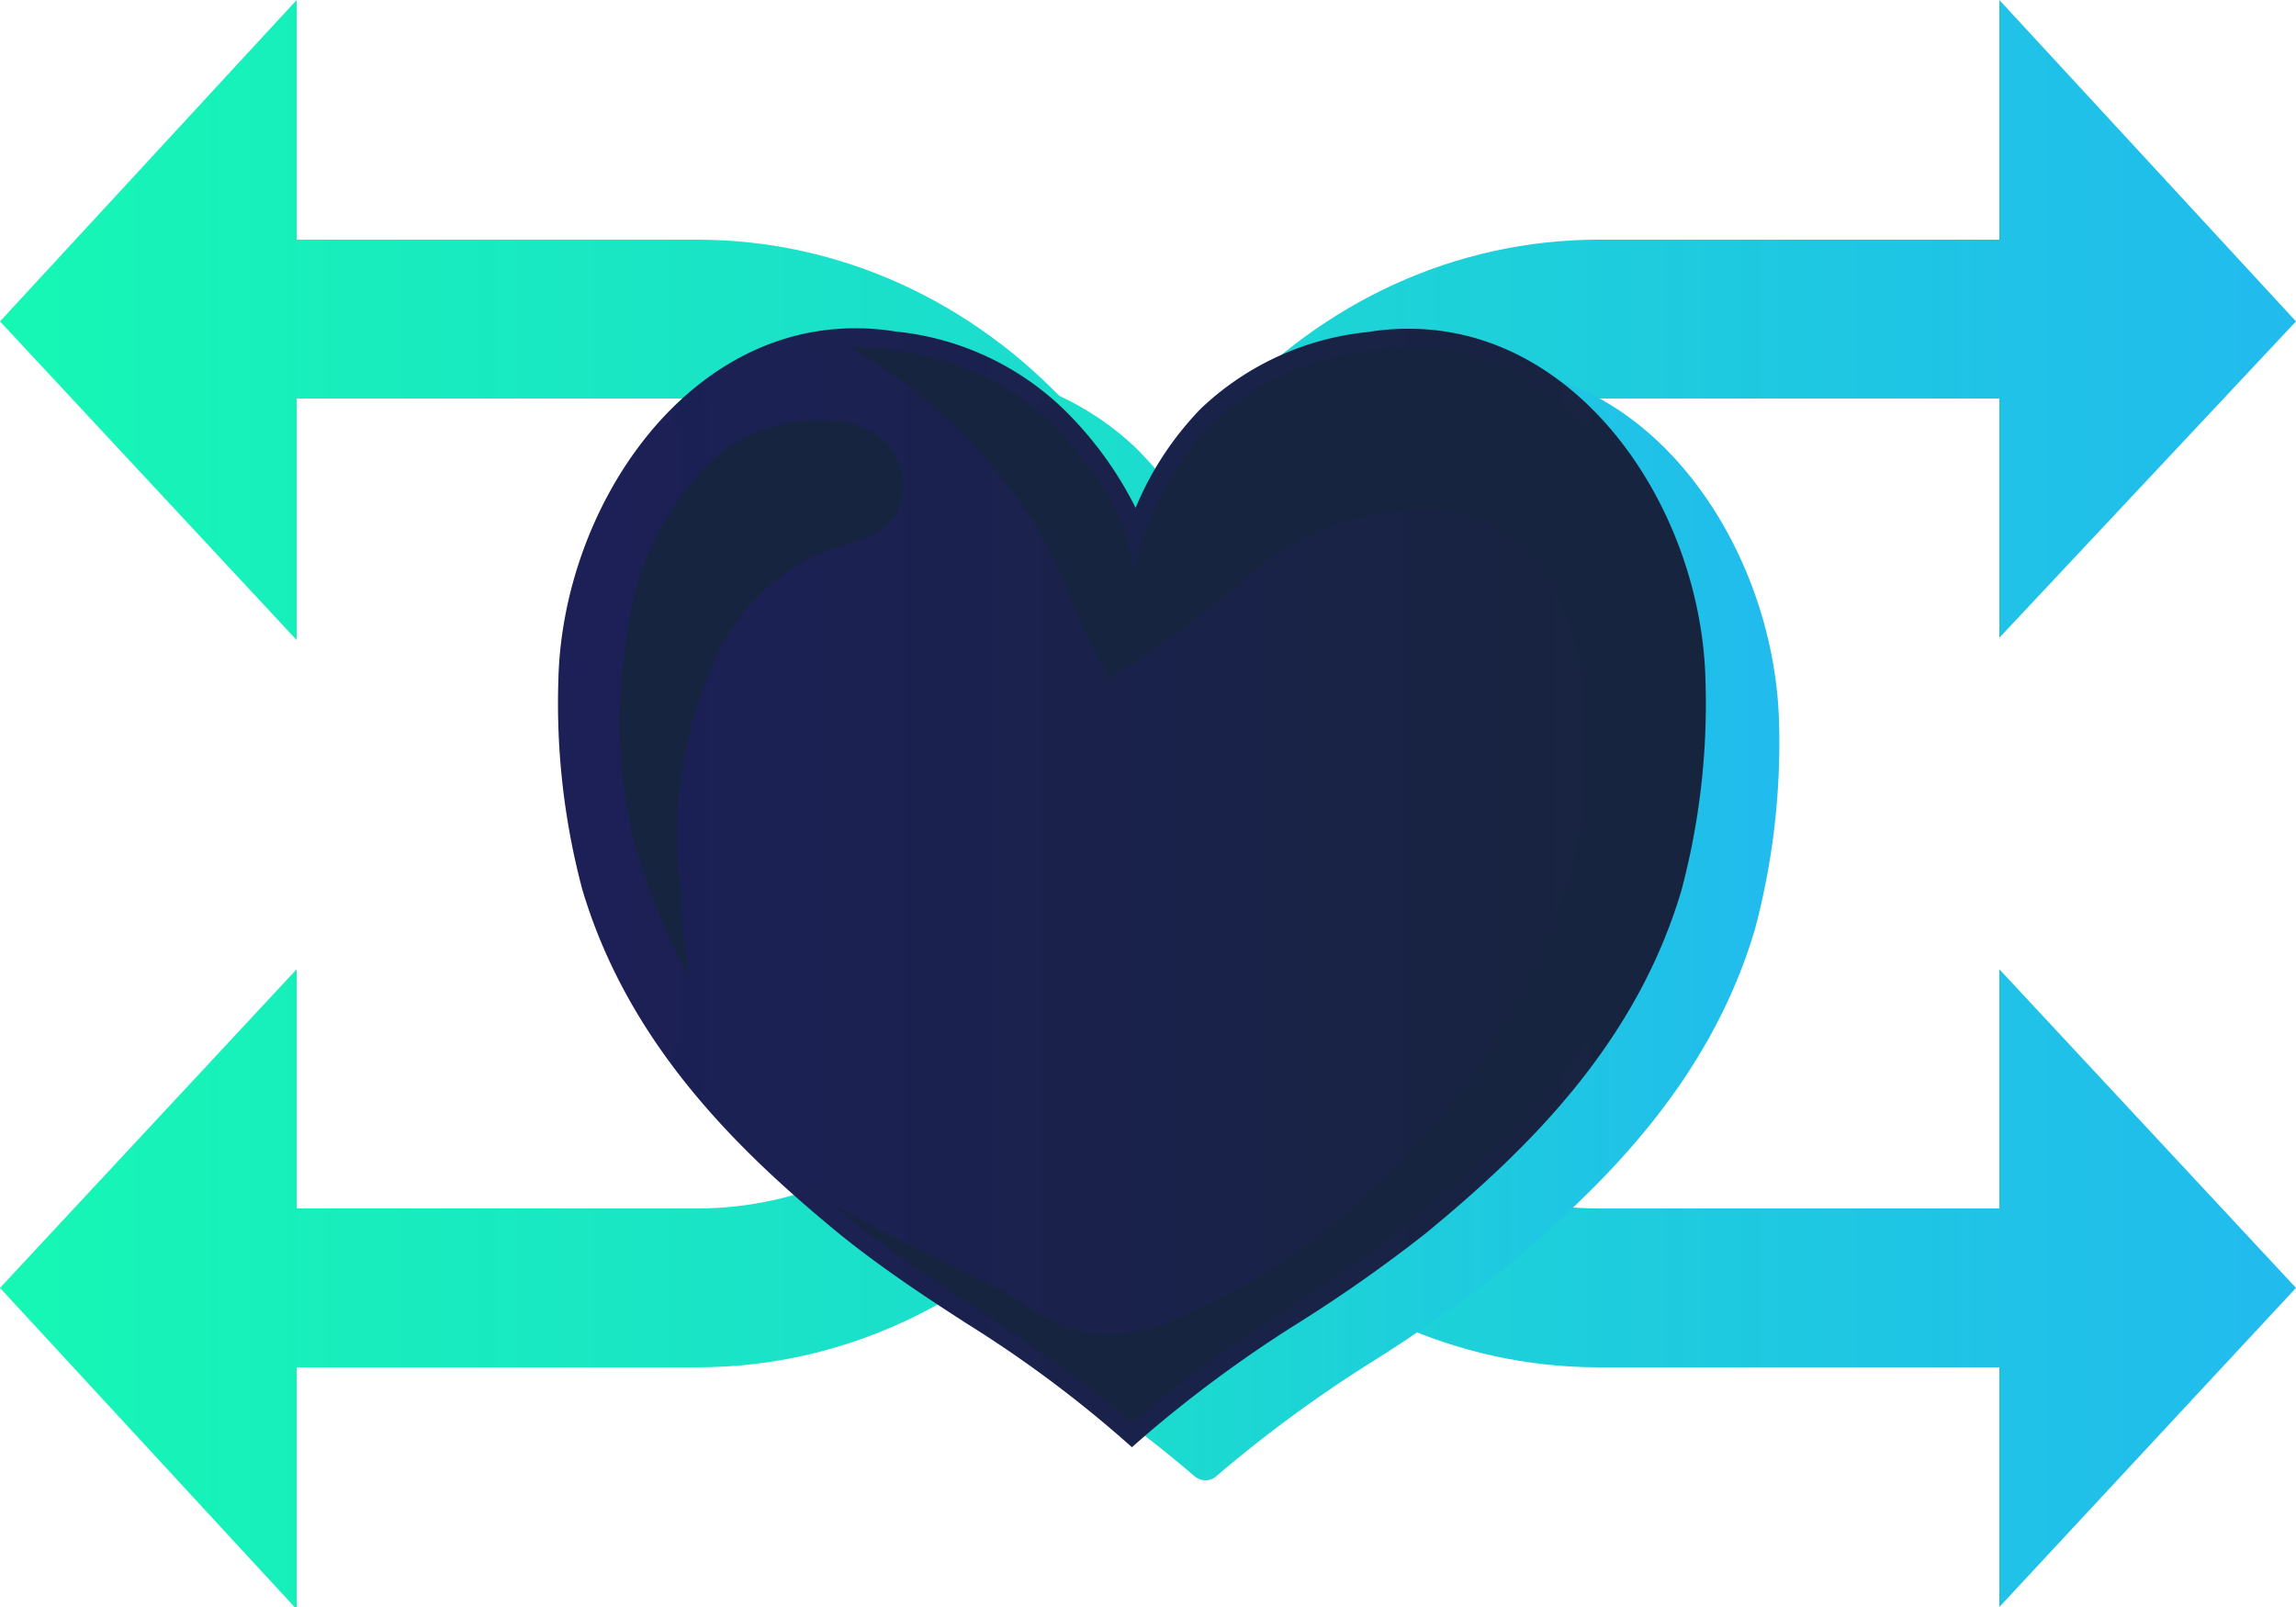
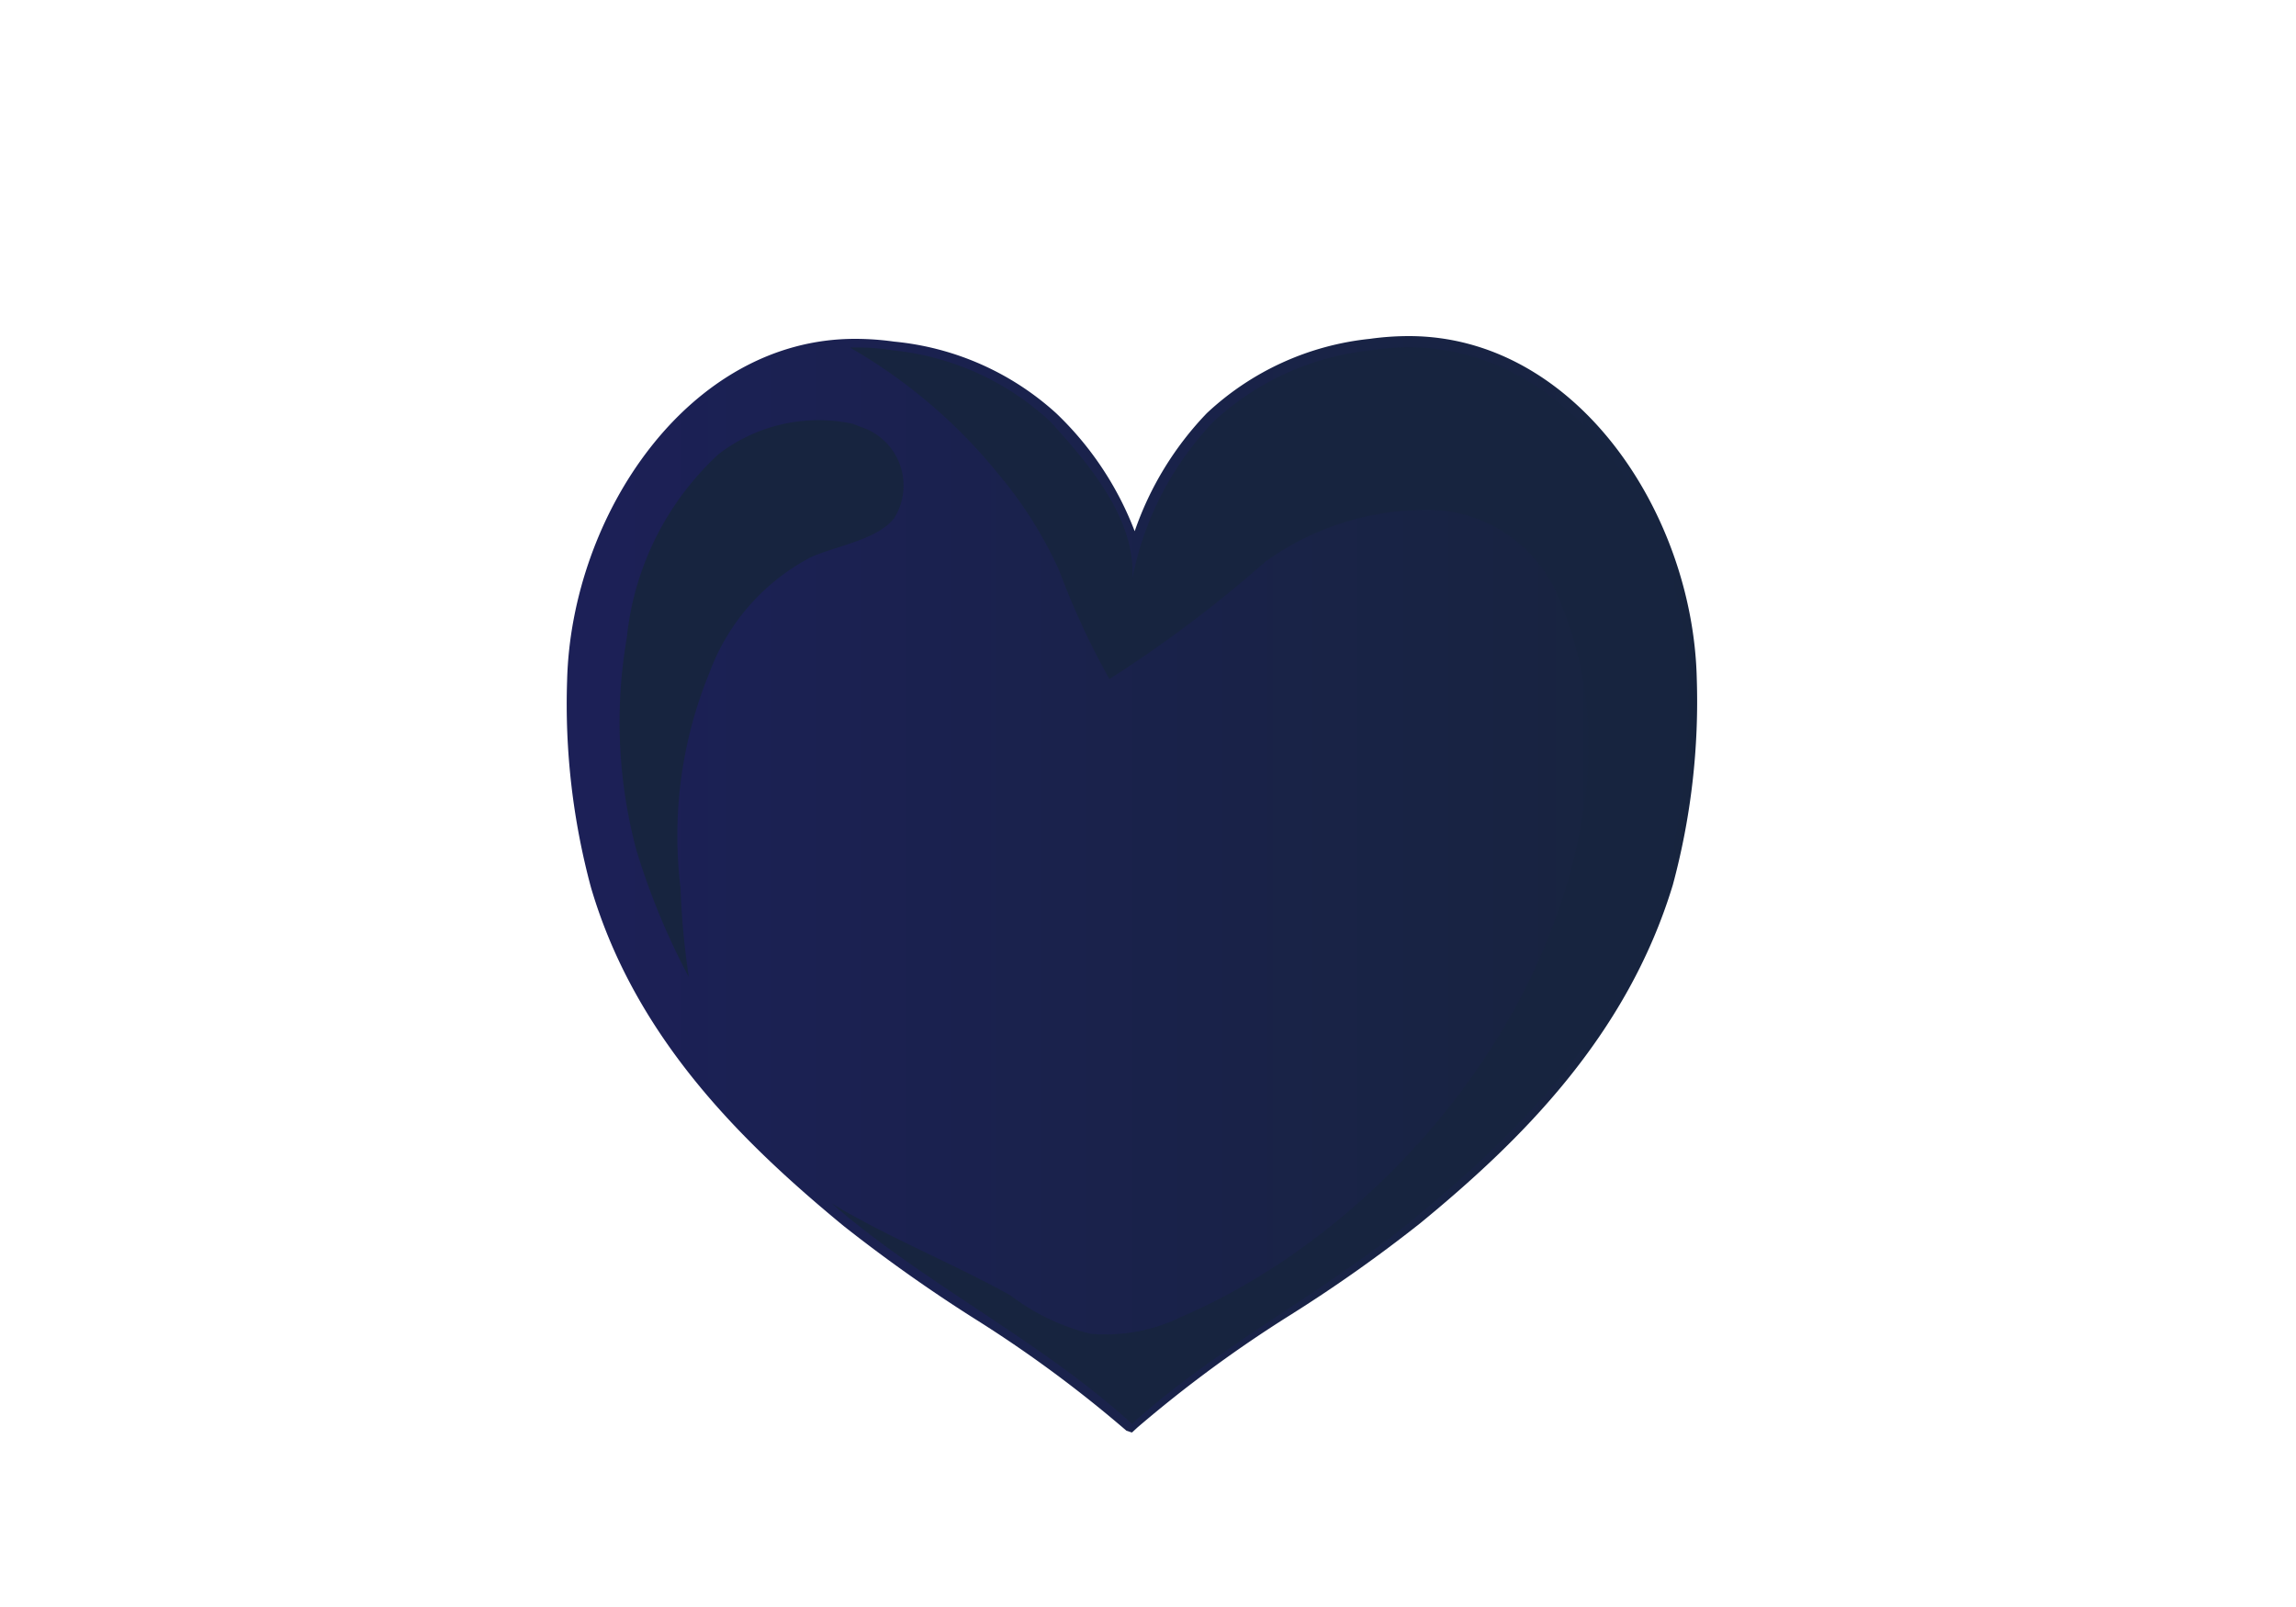
<svg xmlns="http://www.w3.org/2000/svg" xmlns:xlink="http://www.w3.org/1999/xlink" viewBox="0 0 50 35">
  <defs>
    <style>.cls-1{fill:url(#Dégradé_sans_nom_30);}.cls-2{fill:url(#Dégradé_sans_nom_30-2);}.cls-3{fill:url(#Dégradé_sans_nom_30-3);}.cls-4{fill:url(#Dégradé_sans_nom_33);}.cls-5{fill:url(#Dégradé_sans_nom_33-2);}.cls-6{fill:#17243f;}</style>
    <linearGradient id="Dégradé_sans_nom_30" y1="17.5" x2="50" y2="17.5" gradientUnits="userSpaceOnUse">
      <stop offset="0" stop-color="#16f7b4" />
      <stop offset="1" stop-color="#21bbee" />
    </linearGradient>
    <linearGradient id="Dégradé_sans_nom_30-2" y1="17.5" x2="50" y2="17.5" xlink:href="#Dégradé_sans_nom_30" />
    <linearGradient id="Dégradé_sans_nom_30-3" x1="13.72" y1="20.11" x2="38.71" y2="20.11" xlink:href="#Dégradé_sans_nom_30" />
    <linearGradient id="Dégradé_sans_nom_33" x1="12.35" y1="19.31" x2="36.95" y2="19.31" gradientUnits="userSpaceOnUse">
      <stop offset="0" stop-color="#1c2057" />
      <stop offset="1" stop-color="#17243e" />
    </linearGradient>
    <linearGradient id="Dégradé_sans_nom_33-2" x1="12.15" y1="19.34" x2="37.15" y2="19.34" xlink:href="#Dégradé_sans_nom_33" />
  </defs>
  <g id="Calque_2" data-name="Calque 2">
    <g id="Calque_1-2" data-name="Calque 1">
-       <path class="cls-1" d="M50,7,43.54,0V5.22H34.82c-6.3,0-11.43,5.51-11.43,12.28,0,4.87-3.68,8.82-8.21,8.82H6.46V21.11L0,28.05l6.46,7V29.78h8.72c6.3,0,11.43-5.51,11.43-12.28,0-4.87,3.68-8.82,8.21-8.82h8.72v5.21Z" />
-       <path class="cls-2" d="M50,28.05l-6.46-6.94v5.21H34.82c-4.53,0-8.21-3.95-8.21-8.82,0-6.77-5.13-12.28-11.43-12.28H6.46V0L0,7l6.46,6.94V8.68h8.72c4.53,0,8.21,4,8.21,8.82,0,6.77,5.13,12.28,11.43,12.28h8.72V35Z" />
-       <path class="cls-3" d="M32.24,8a5.1,5.1,0,0,0-.87.07,6.23,6.23,0,0,0-3.66,1.67,7.09,7.09,0,0,0-1.42,2.17,8.21,8.21,0,0,0-1.57-2.17,6.26,6.26,0,0,0-3.66-1.67l-.33,0L20.6,8h-.14c-3.89-.2-6.64,3.86-6.74,7.64a15.77,15.77,0,0,0,.53,4.57c1,3.36,3.37,5.67,5.56,7.48.91.74,1.89,1.39,2.84,2A27.13,27.13,0,0,1,26,32.14a.36.36,0,0,0,.25.1.35.35,0,0,0,.25-.1,28.88,28.88,0,0,1,3.3-2.43,32.22,32.22,0,0,0,2.85-2c2.2-1.81,4.58-4.12,5.57-7.48a15.78,15.78,0,0,0,.52-4.57C38.61,11.93,36,8,32.24,8Z" />
      <path class="cls-4" d="M24.53,31.16a27.33,27.33,0,0,0-3.34-2.46,33.86,33.86,0,0,1-2.82-2c-2.17-1.79-4.53-4.07-5.5-7.37a15.36,15.36,0,0,1-.52-4.51c.09-3.59,2.64-7.44,6.27-7.44a6.07,6.07,0,0,1,.85.06A6.11,6.11,0,0,1,23,9a7,7,0,0,1,1.71,2.57A7,7,0,0,1,26.28,9a6.11,6.11,0,0,1,3.55-1.62,6.18,6.18,0,0,1,.85-.06c3.64,0,6.18,3.85,6.27,7.44a15.32,15.32,0,0,1-.52,4.51c-1,3.3-3.32,5.58-5.5,7.37a32,32,0,0,1-2.83,2,27.93,27.93,0,0,0-3.33,2.45l-.12.11Z" />
-       <path class="cls-5" d="M30.68,7.56c3.48,0,6,3.63,6.08,7.25a15.46,15.46,0,0,1-.51,4.44c-.92,3.12-3.08,5.32-5.44,7.27-2,1.62-4.26,2.77-6.16,4.48-1.89-1.72-4.2-2.86-6.16-4.48-2.36-1.95-4.52-4.15-5.44-7.27a15.45,15.45,0,0,1-.5-4.44c.09-3.62,2.6-7.25,6.07-7.25a4.62,4.62,0,0,1,.82.07,5.89,5.89,0,0,1,3.44,1.56c.82.86,1.86,2.09,1.78,3.41a6.85,6.85,0,0,1,1.76-3.41,5.92,5.92,0,0,1,3.44-1.56,4.62,4.62,0,0,1,.82-.07M18.62,7.15c-3.75,0-6.37,3.95-6.46,7.65a15.78,15.78,0,0,0,.52,4.57c1,3.36,3.37,5.67,5.57,7.48.91.74,1.89,1.39,2.84,2a26.2,26.2,0,0,1,3.31,2.45l.25.22.25-.22a27.82,27.82,0,0,1,3.3-2.44,32.22,32.22,0,0,0,2.85-2c2.2-1.81,4.58-4.12,5.57-7.48a15.78,15.78,0,0,0,.52-4.57c-.09-3.7-2.71-7.65-6.46-7.65a5.3,5.3,0,0,0-.88.07A6.18,6.18,0,0,0,26.15,8.9a6.92,6.92,0,0,0-1.42,2.16A8,8,0,0,0,23.15,8.9,6.15,6.15,0,0,0,19.5,7.22a5.22,5.22,0,0,0-.88-.07v0Z" />
      <path class="cls-6" d="M18.75,9.3l-.18-.07a3.57,3.57,0,0,0-2.92.66,6.31,6.31,0,0,0-2,4,10.79,10.79,0,0,0,.21,4.63A15.49,15.49,0,0,0,15,21.28a17.08,17.08,0,0,1-.18-1.94,9.36,9.36,0,0,1,.63-4.69,4.66,4.66,0,0,1,2.2-2.51c.54-.25,1.43-.37,1.82-.85A1.34,1.34,0,0,0,18.75,9.3Z" />
      <path class="cls-6" d="M36.76,14.81c-.1-3.89-3-7.8-6.9-7.18a5.92,5.92,0,0,0-3.44,1.56,6.85,6.85,0,0,0-1.76,3.41c.08-1.32-1-2.55-1.78-3.41a5.89,5.89,0,0,0-3.44-1.56,4.9,4.9,0,0,0-.93-.06,11.54,11.54,0,0,1,3.22,2.74,9.12,9.12,0,0,1,1.33,2.1,17.11,17.11,0,0,0,1.1,2.38,27.74,27.74,0,0,0,3.4-2.56,6,6,0,0,1,3.74-1.12,3.1,3.1,0,0,1,2.68,2,8.24,8.24,0,0,1,.57,4c-.52,5.08-4.5,9.7-8.8,11.56a3.77,3.77,0,0,1-2,.38A4.76,4.76,0,0,1,22,28.21c-1.28-.71-2.64-1.25-3.89-2l.38.32c2,1.62,4.27,2.76,6.16,4.48,1.9-1.71,4.2-2.86,6.16-4.48,2.36-1.95,4.52-4.15,5.44-7.27A15.46,15.46,0,0,0,36.76,14.81Z" />
    </g>
  </g>
</svg>